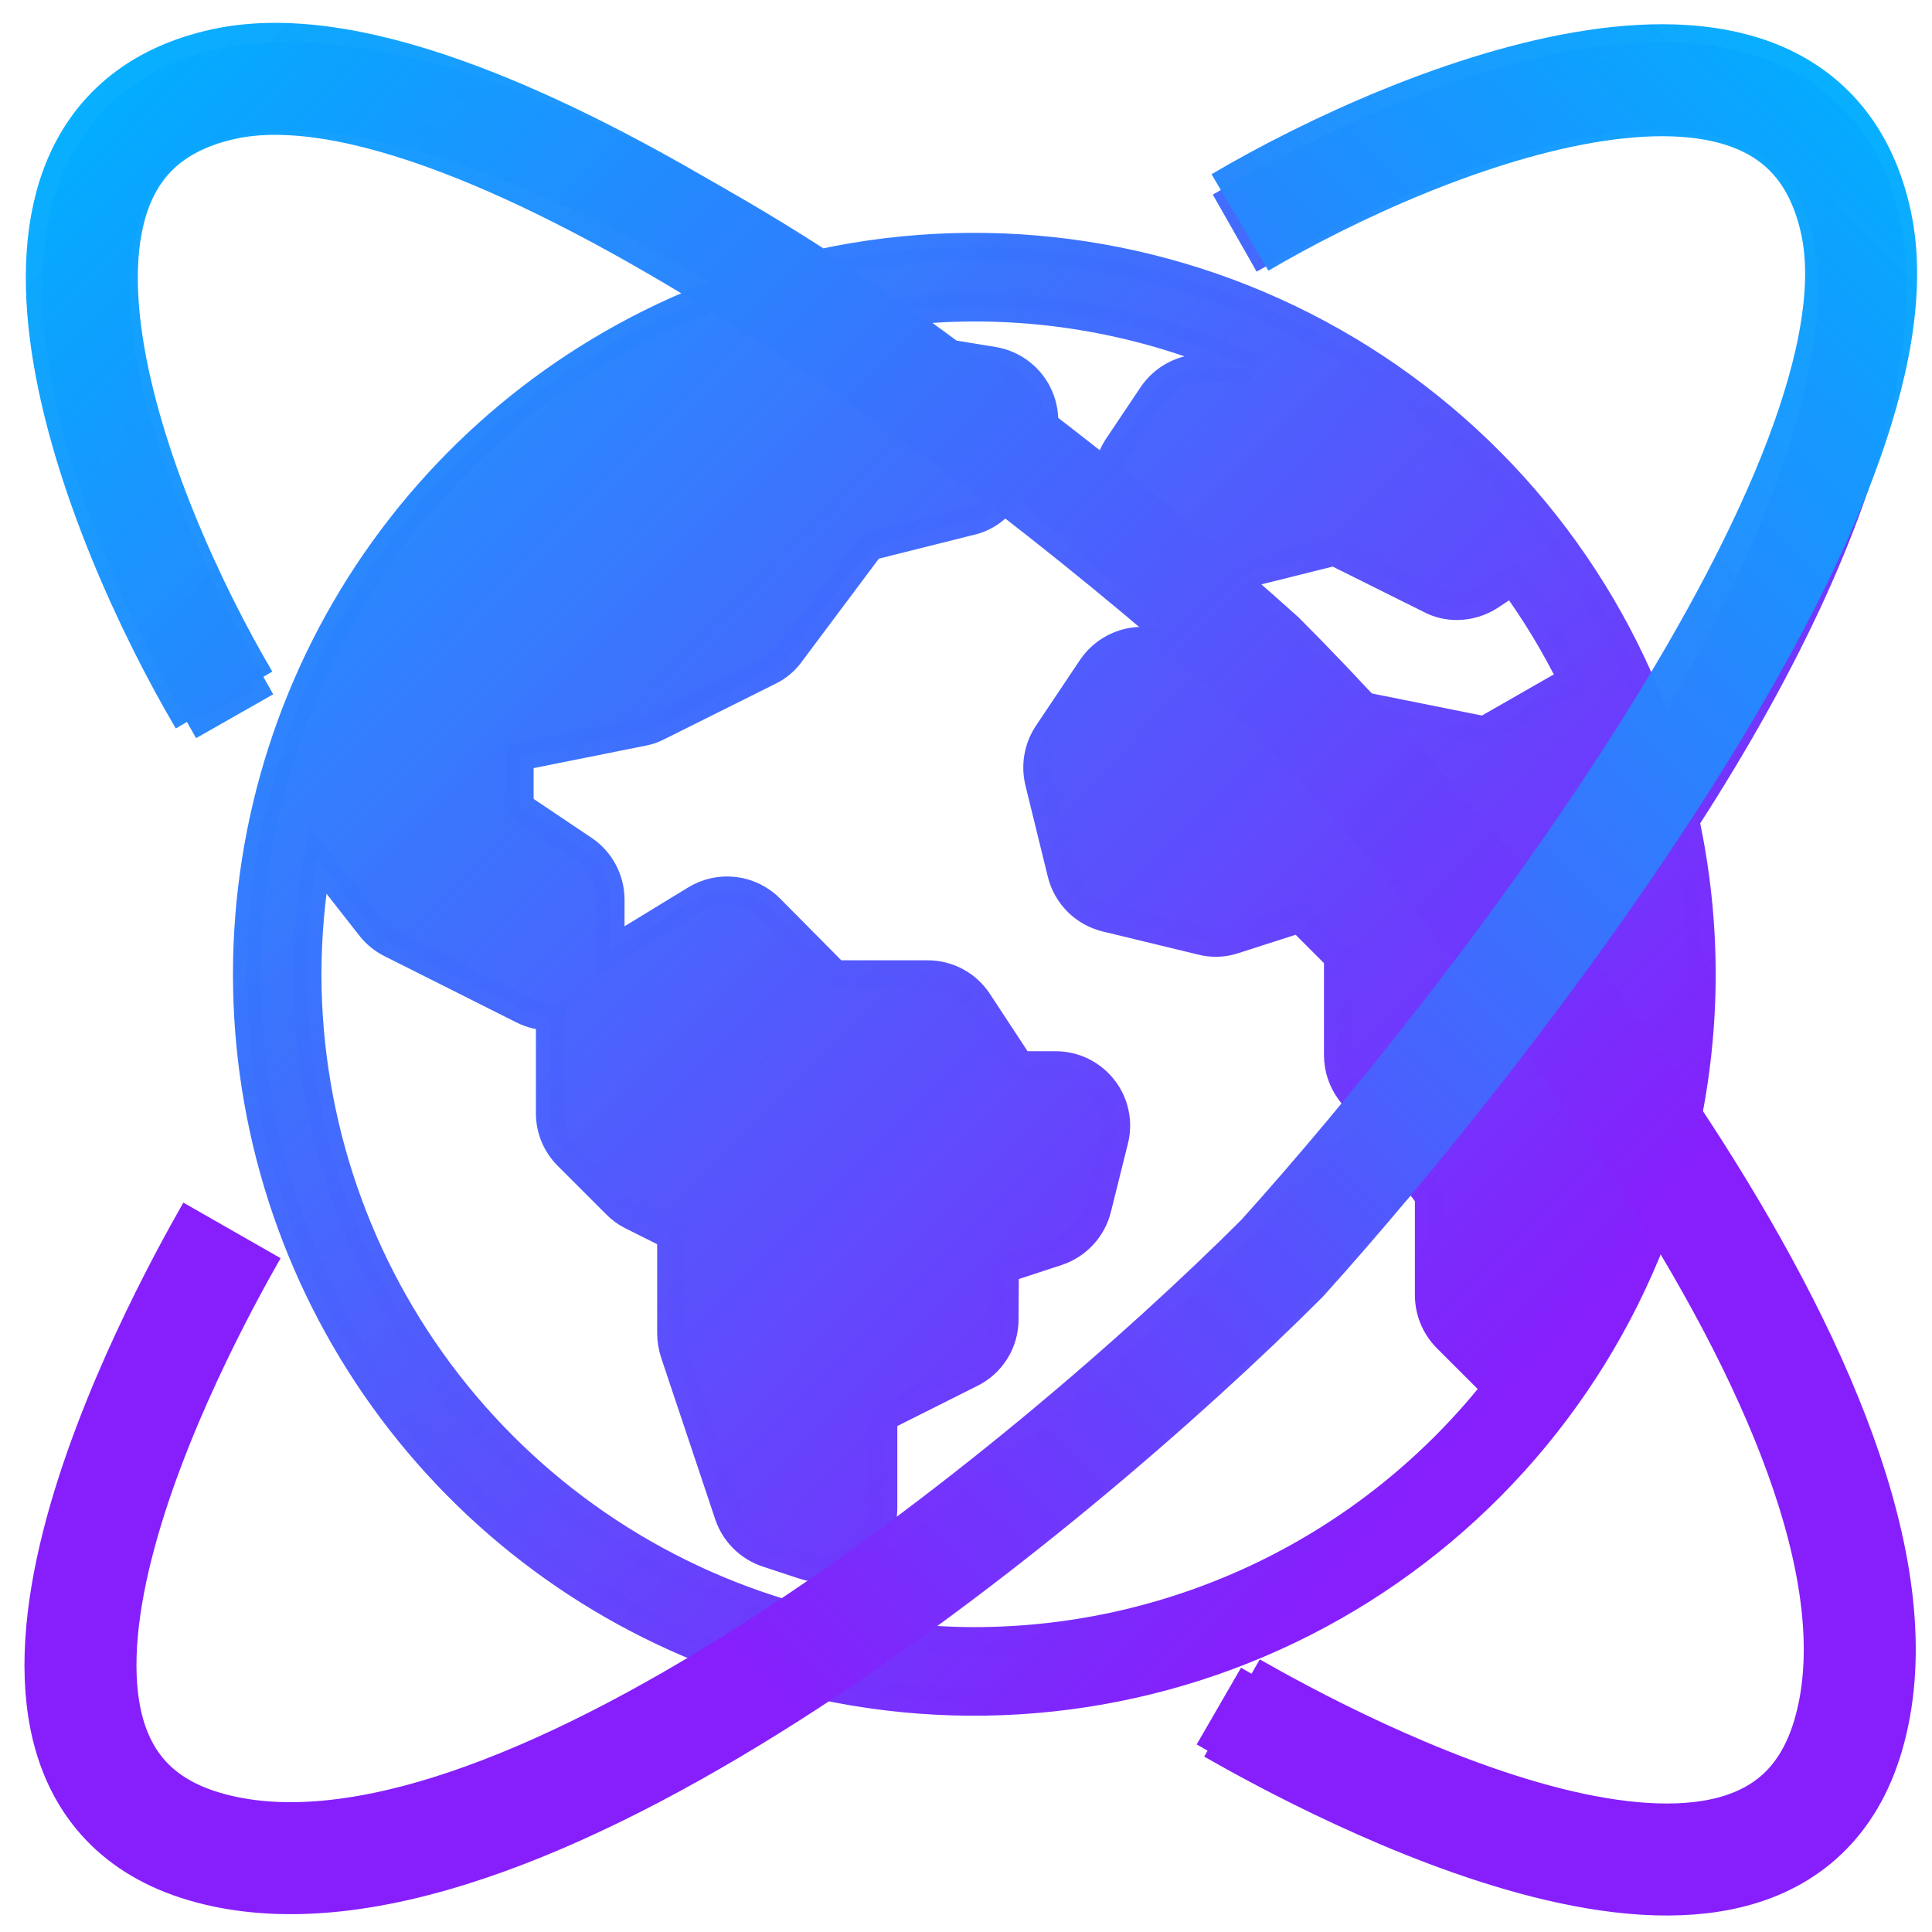
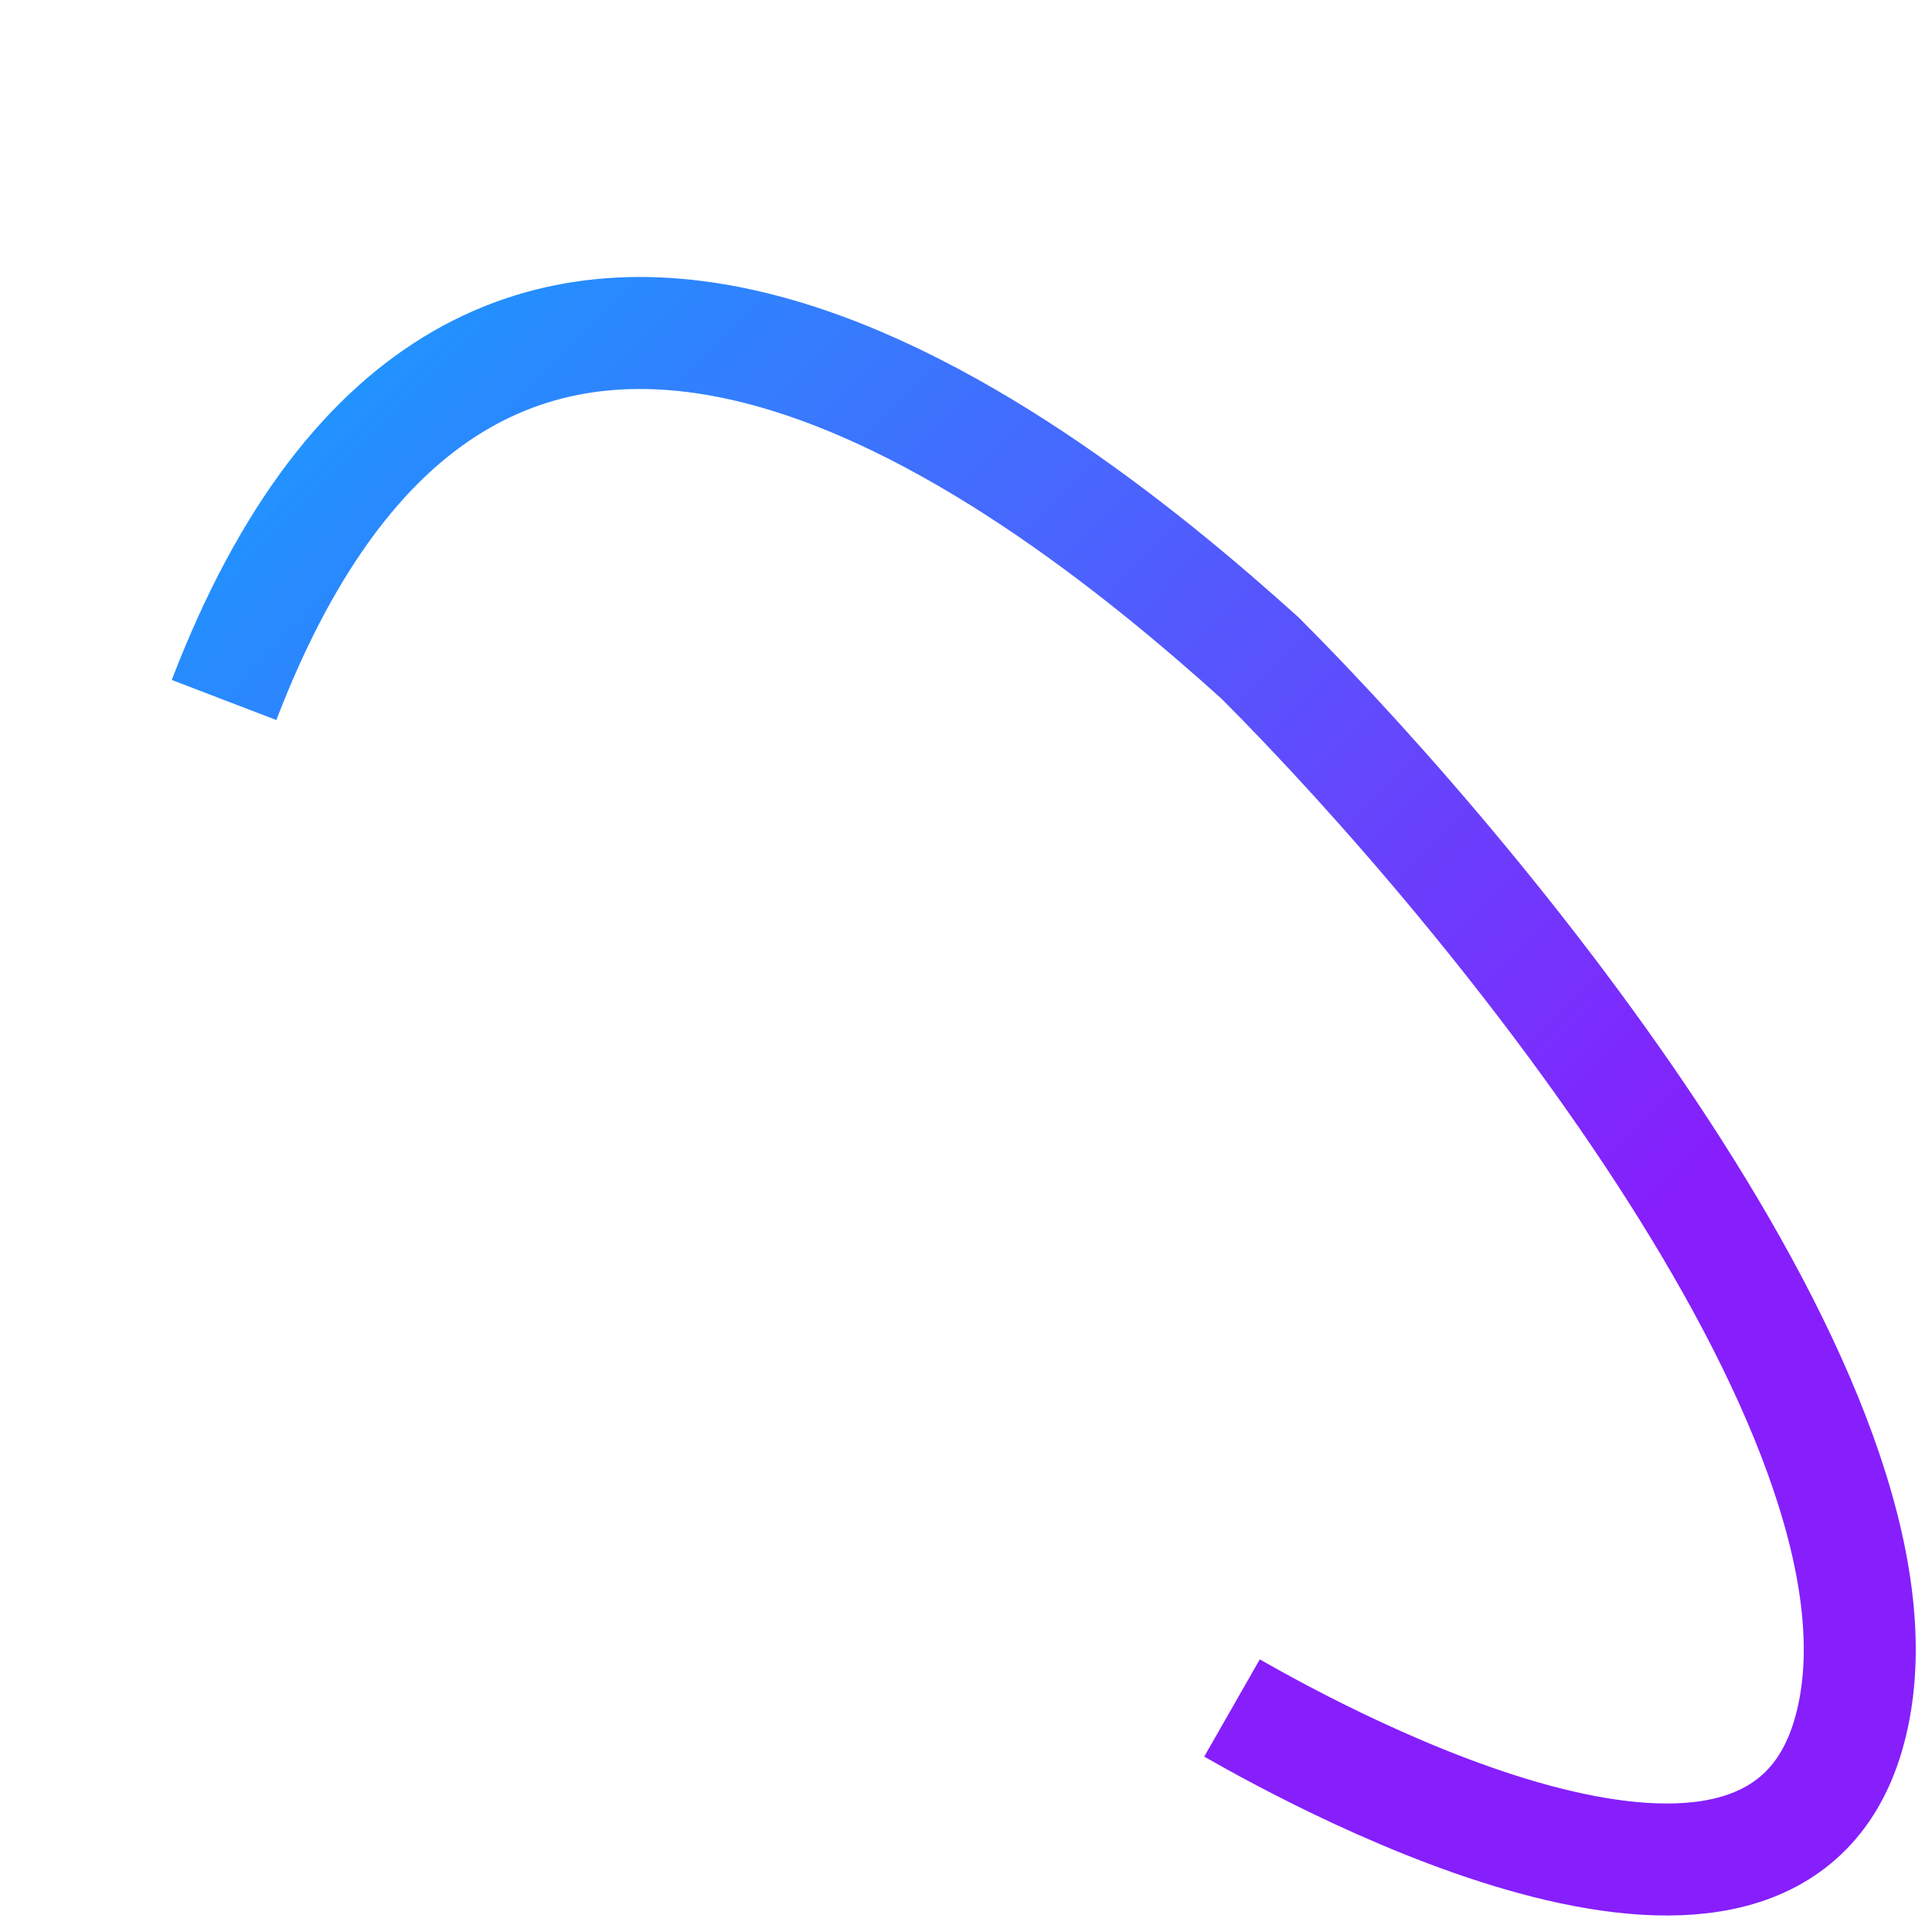
<svg xmlns="http://www.w3.org/2000/svg" width="69" height="69" viewBox="0 0 69 69" fill="none">
-   <path d="M60.775 34.796C60.774 32.951 60.578 31.111 60.19 29.308C67.649 17.768 69.619 8.383 65.419 4.172C61.695 0.47 53.89 1.541 43.996 7.138L45.068 9.021C53.912 4.02 60.948 2.776 63.882 5.709C67.032 8.859 65.256 16.891 59.411 26.493C57.369 20.443 53.172 15.357 47.619 12.204C42.067 9.052 35.548 8.054 29.307 9.4C17.767 1.942 8.382 -0.028 4.171 4.172C0.447 7.907 1.552 15.744 7.191 25.681L9.075 24.609C4.03 15.722 2.764 8.653 5.708 5.709C8.869 2.559 16.901 4.334 26.492 10.18C21.341 11.918 16.866 15.228 13.695 19.644C10.525 24.06 8.82 29.36 8.82 34.796C8.82 40.232 10.525 45.531 13.695 49.947C16.866 54.363 21.341 57.673 26.492 59.412C16.89 65.257 8.858 67.032 5.708 63.882C2.775 60.949 4.02 53.923 9.021 45.069L7.137 44.008C1.541 53.891 0.469 61.696 4.171 65.419C4.997 66.174 5.966 66.755 7.02 67.128C8.074 67.502 9.192 67.661 10.309 67.595C15.169 67.595 21.773 65.051 29.307 60.191C35.548 61.538 42.067 60.54 47.619 57.387C53.172 54.234 57.369 49.148 59.411 43.098C65.256 52.7 67.032 60.732 63.882 63.882C60.872 66.892 53.63 65.528 44.505 60.245L43.422 62.118C49.69 65.744 55.135 67.595 59.281 67.595C60.397 67.659 61.515 67.5 62.569 67.126C63.623 66.753 64.592 66.172 65.419 65.419C69.619 61.209 67.649 51.823 60.19 40.284C60.578 38.48 60.774 36.641 60.775 34.796ZM34.795 10.981C38.214 10.98 41.593 11.718 44.7 13.146H42.957C42.6 13.146 42.248 13.234 41.933 13.402C41.617 13.57 41.348 13.813 41.149 14.109L39.894 15.982C39.682 16.317 39.562 16.701 39.547 17.097C38.8 16.458 38.042 15.83 37.285 15.213C37.318 14.851 37.259 14.486 37.111 14.152C36.966 13.822 36.741 13.533 36.455 13.312C36.17 13.09 35.833 12.944 35.477 12.886L33.961 12.637C33.279 12.128 32.597 11.641 31.926 11.165C32.878 11.043 33.836 10.982 34.795 10.981ZM28.895 57.874C23.774 56.556 19.236 53.574 15.993 49.397C12.751 45.22 10.987 40.084 10.98 34.796C10.983 33.42 11.103 32.048 11.337 30.693L13.21 33.085C13.409 33.346 13.664 33.557 13.957 33.702L18.677 36.073C18.976 36.222 19.306 36.3 19.64 36.3C19.651 36.3 19.662 36.29 19.672 36.29C19.656 36.361 19.645 36.433 19.64 36.506V39.764C19.64 40.048 19.697 40.33 19.806 40.592C19.916 40.853 20.077 41.091 20.279 41.291L22 43.012C22.163 43.179 22.354 43.319 22.563 43.423L23.97 44.127V47.623C23.973 47.855 24.009 48.084 24.078 48.305L26.016 54.097C26.123 54.417 26.302 54.708 26.541 54.946C26.78 55.185 27.07 55.365 27.391 55.471L28.701 55.904C29.026 56.011 29.372 56.04 29.711 55.987C30.05 55.934 30.371 55.802 30.649 55.601C30.927 55.401 31.153 55.137 31.309 54.833C31.465 54.528 31.547 54.19 31.547 53.848V50.622L34.676 49.052C35.036 48.875 35.34 48.601 35.552 48.26C35.764 47.92 35.877 47.527 35.877 47.125L35.888 45.318L37.772 44.7C38.118 44.584 38.429 44.382 38.677 44.113C38.925 43.844 39.101 43.518 39.19 43.163L39.796 40.728C39.877 40.41 39.884 40.078 39.816 39.757C39.749 39.436 39.608 39.135 39.406 38.877C39.204 38.617 38.944 38.407 38.648 38.262C38.351 38.117 38.026 38.043 37.696 38.043H36.429L34.936 35.77C34.739 35.47 34.471 35.224 34.155 35.054C33.84 34.884 33.486 34.795 33.128 34.796H29.837L27.51 32.447C27.166 32.099 26.715 31.877 26.23 31.818C25.744 31.759 25.253 31.866 24.836 32.122L21.805 33.973V32.133C21.805 31.774 21.716 31.422 21.546 31.106C21.376 30.791 21.13 30.522 20.831 30.325L18.558 28.799V27.023L22.985 26.136C23.166 26.101 23.341 26.038 23.505 25.952L27.477 23.971C27.779 23.824 28.039 23.605 28.235 23.332L31.093 19.511L34.633 18.623C34.895 18.567 35.144 18.46 35.365 18.308C35.586 18.155 35.775 17.961 35.921 17.736L36.289 17.194C38.465 18.97 40.63 20.875 42.74 22.888H40.792C40.435 22.888 40.083 22.976 39.768 23.144C39.452 23.312 39.183 23.555 38.984 23.852L37.382 26.244C37.225 26.494 37.12 26.774 37.073 27.066C37.027 27.358 37.04 27.657 37.111 27.944L37.913 31.213C38.01 31.594 38.21 31.942 38.49 32.219C38.77 32.495 39.121 32.69 39.504 32.782L42.86 33.594C43.261 33.708 43.688 33.696 44.083 33.562L46.41 32.815L47.785 34.19V37.686C47.786 38.154 47.938 38.61 48.218 38.985L49.095 40.143C47.698 41.702 46.248 43.236 44.743 44.744C39.903 49.629 34.595 54.027 28.895 57.874ZM34.795 58.611C33.836 58.61 32.878 58.548 31.926 58.427C37.049 54.795 41.851 50.732 46.28 46.281C47.709 44.852 49.084 43.391 50.415 41.919L51.032 42.73V46.259C51.034 46.831 51.259 47.379 51.66 47.786L53.446 49.572C51.222 52.389 48.388 54.666 45.158 56.232C41.928 57.797 38.385 58.611 34.795 58.611ZM53.013 26.082L48.207 25.118L47.72 24.783C47.244 24.296 46.767 23.798 46.28 23.31C45.36 22.39 44.429 21.503 43.487 20.615C43.719 20.644 43.954 20.629 44.18 20.572L47.655 19.706L51.065 21.405C51.365 21.564 51.7 21.646 52.039 21.643C52.467 21.64 52.884 21.512 53.241 21.275L54.02 20.756C54.832 21.868 55.546 23.049 56.153 24.285L53.013 26.082Z" fill="url(#paint0_linear_5910_259)" stroke="url(#paint1_linear_5910_259)" />
-   <path d="M8.002 25C4.168 18.5 -1.198 5 8.002 3C17.202 1 36.501 15.833 45 23.5C53.333 31.833 69.2 51.2 66 62C63.185 71.5 47.5 63 44 61" stroke="url(#paint2_linear_5910_259)" stroke-width="4" />
-   <path d="M44.285 7.945C50.785 4.112 64.285 -1.255 66.285 7.945C68.285 17.145 53.452 36.444 45.785 44.943C37.452 53.277 18.085 69.143 7.285 65.943C-2.215 63.129 6.285 47.443 8.285 43.943" stroke="url(#paint3_linear_5910_259)" stroke-width="4" />
+   <path d="M8.002 25C17.202 1 36.501 15.833 45 23.5C53.333 31.833 69.2 51.2 66 62C63.185 71.5 47.5 63 44 61" stroke="url(#paint2_linear_5910_259)" stroke-width="4" />
  <defs>
    <linearGradient id="paint0_linear_5910_259" x1="-30.943" y1="34.624" x2="34.305" y2="99.196" gradientUnits="userSpaceOnUse">
      <stop stop-color="#00B0FF" stop-opacity="0.977" />
      <stop offset="0.776" stop-color="#861FFC" />
      <stop offset="1" stop-color="#861FFC" />
    </linearGradient>
    <linearGradient id="paint1_linear_5910_259" x1="-30.943" y1="34.624" x2="34.305" y2="99.196" gradientUnits="userSpaceOnUse">
      <stop stop-color="#00B0FF" stop-opacity="0.977" />
      <stop offset="0.776" stop-color="#861FFC" />
      <stop offset="1" stop-color="#861FFC" />
    </linearGradient>
    <linearGradient id="paint2_linear_5910_259" x1="-28.97" y1="34.438" x2="34.273" y2="96.95" gradientUnits="userSpaceOnUse">
      <stop stop-color="#00B0FF" stop-opacity="0.977" />
      <stop offset="0.776" stop-color="#861FFC" />
      <stop offset="1" stop-color="#861FFC" />
    </linearGradient>
    <linearGradient id="paint3_linear_5910_259" x1="34.847" y1="-29.026" x2="-27.664" y2="34.216" gradientUnits="userSpaceOnUse">
      <stop stop-color="#00B0FF" stop-opacity="0.977" />
      <stop offset="0.776" stop-color="#861FFC" />
      <stop offset="1" stop-color="#861FFC" />
    </linearGradient>
  </defs>
</svg>